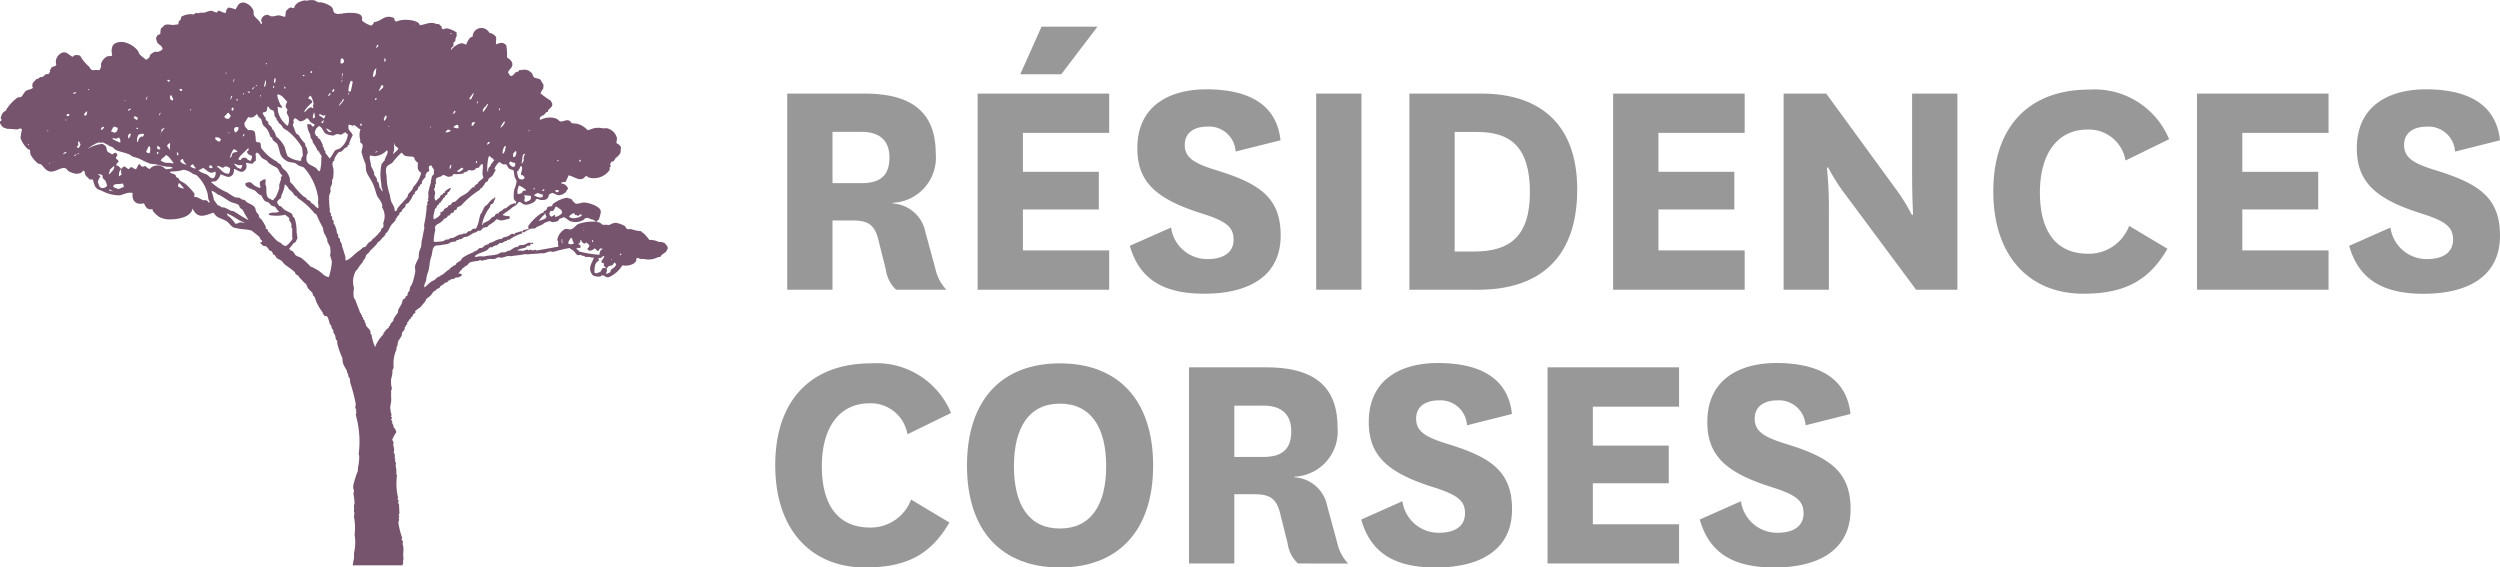
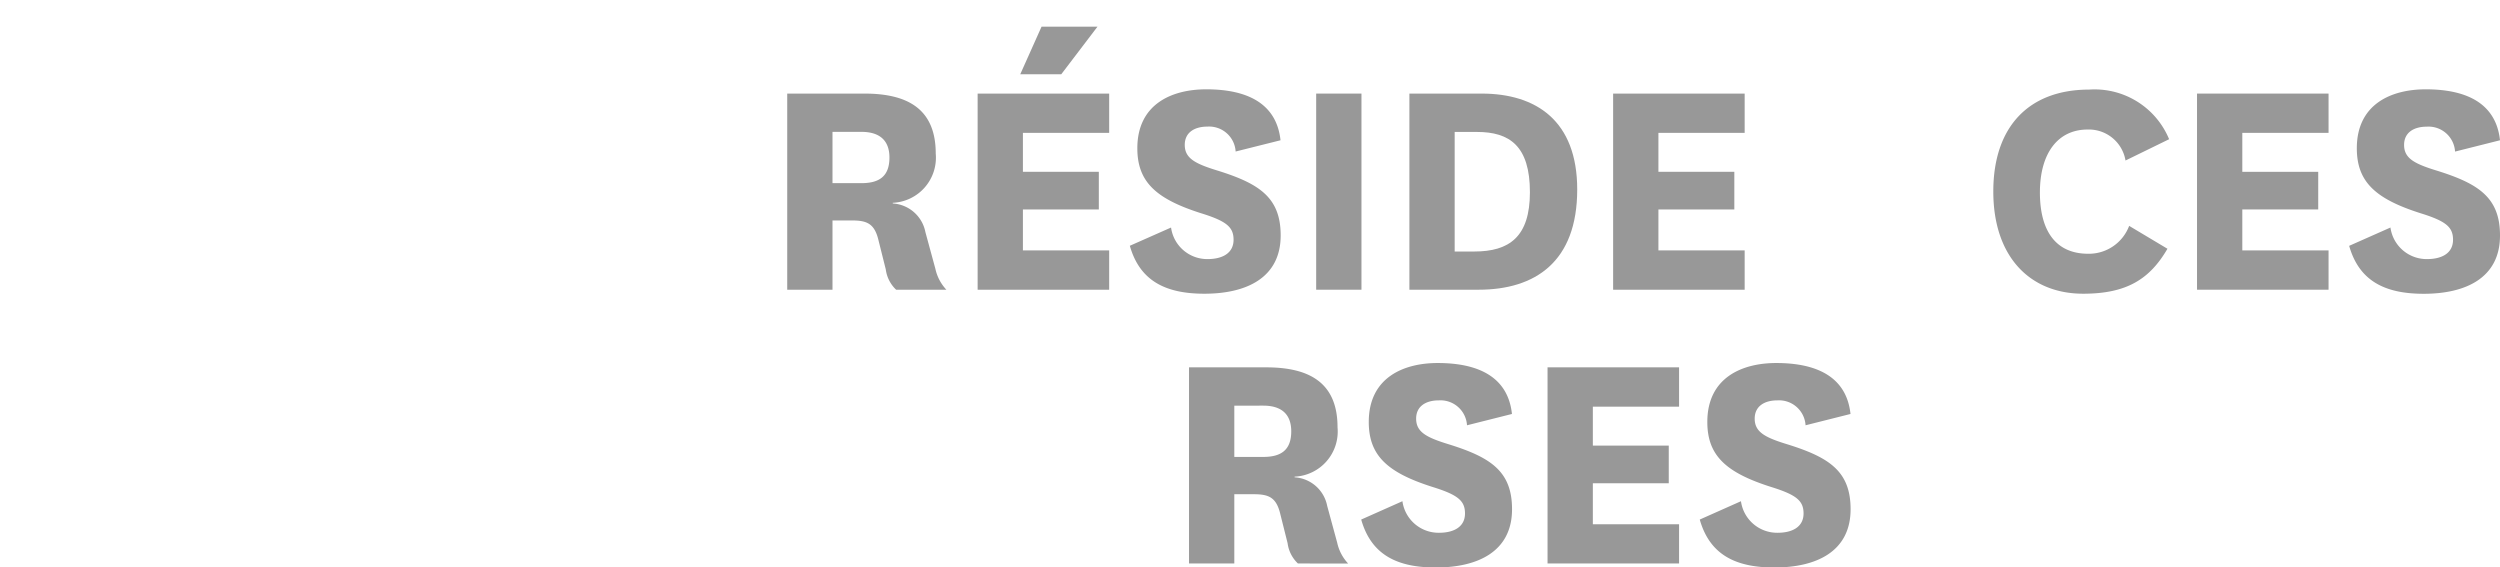
<svg xmlns="http://www.w3.org/2000/svg" width="53.103mm" height="12.054mm" viewBox="0 0 150.529 34.169">
  <g>
-     <path d="M40.189,14.823c-.07-.047-.1-.123-.157-.175a.578.578,0,0,0-.365-.076,1.077,1.077,0,0,0-.567-.123,3.085,3.085,0,0,0-.33-.388c-.065-.053-.116-.065-.159-.138a2.406,2.406,0,0,1-.6-.125c-.106-.026-.188.032-.257-.014-.041-.027-.115-.169-.156-.194a2.394,2.394,0,0,0-.4-.151c-.25-.078-.409.087-.561.117l-.109-.024-.222.006c-.069-.027-.136-.11-.215-.141-.062-.024-.135-.013-.182-.047h-.018c.022-.014.031-.013.075-.014.007-.031.015-.061.023-.092.018,0,.037,0,.055,0,.054-.141.179-.489.107-.6-.08-.226-.748-.486-1.067-.446-.111.014-.346.107-.446.049a1.452,1.452,0,0,1-.244-.272c-.1-.012-.2-.058-.274-.07a1.977,1.977,0,0,0-.834.38c-.027.027-.014.085-.043.108-.062.05-.17.023-.244.061s-.068.154-.122.2-.1.027-.132.067c-.02.023,0,.055-.023.073-.039.03-.09.023-.132.048a3.068,3.068,0,0,0-.762.736.206.206,0,0,0,.008.2c-.052.027-.248.048-.3.076l-.036,0,0,.055c-.2.011-.341.109-.506.12.01.033,0,.019.017.038l0,.037c-.069,0-.163-.033-.183-.028a1.109,1.109,0,0,0-.191.119c-.109.063-.263.068-.377.127-.019.009-.027.064-.041.072l-.11-.006a1.629,1.629,0,0,0-.283.1,1.068,1.068,0,0,1-.378.145l0,.055a.786.786,0,0,0-.209.081.27.27,0,0,1-.092.014l0,.055c-.051.021-.084.068-.134.086l-.131.011c-.122.069-.163.2-.362.2l0,.054a2.711,2.711,0,0,0-.665.334c-.056.043-.082.139-.139.177-.1.066-.273.138-.272.244-.1.062-.15.02-.212.137l-.073,0c0,.018,0,.037,0,.055l-.02.018-.073,0c0,.024,0,.049,0,.073-.137.029-.309.241-.424.31-.048.029-.077.015-.114.049-.015.019-.012.017-.021.055-.157.009-.233.122-.326.2a1.421,1.421,0,0,1-.19.1c-.152.094-.283.256-.427.365v-.019c-.079-.105.1-.343.1-.439a1.646,1.646,0,0,1,.119-.492c.106-.354.059-.557.178-.878.072-.2.069-.5.162-.6.115-.147.237-.076.432-.124.116-.029.278-.03.411-.07.055-.017.139-.081.19-.1.106-.04.2-.01.3-.058.02-.009.026-.062.041-.071l.13-.012.04-.053c.039-.015.055.029.073.023.071-.025.143-.108.211-.137l.186-.027a4.163,4.163,0,0,0,.363-.22l.169-.047c.031-.017.08-.073.116-.086.055-.019.106.017.148-.01s.135-.146.176-.176l.225-.043c.043-.025.116-.13.156-.158l.074,0,.041-.071a1.5,1.5,0,0,0,.153-.085h.018l-.017-.037h.019c.048-.051.081-.051.117-.123.105.021.2.1.348.074.169-.029.289-.077.43-.088.013-.049.033-.084.007-.129l0-.037a1.11,1.11,0,0,1-.4-.059h-.018c.041-.09.428-.3.522-.416l.055,0,0-.055a.81.81,0,0,0,.387-.312c.032-.01.018,0,.038-.016.132.028.179.127.324.165.2.052.719-.163.664-.315a.258.258,0,0,1,.257.032c.259.019.383.009.489-.139l.065-.182c.038-.048.127-.059.172-.1.149.02.2.092.326.128.141.042.286-.057.335-.037.049-.072.1-.068.155-.121.075-.067.046-.136.159-.213a.464.464,0,0,0-.262-.292c-.069-.03-.1,0-.145-.044-.014-.021-.006-.006-.016-.038a.663.663,0,0,1,.261-.041,3.667,3.667,0,0,0,.188-.4c.353.058.727.467,1.034.038.1.018.133.075.216.1a.761.761,0,0,0,.164.027,1.147,1.147,0,0,0,1.063-.5c0-.049-.007-.1-.01-.148l.056-.016c.035-.071-.04-.124-.008-.185.026-.165.117-.114.214-.192a.412.412,0,0,0,.082-.143,1.344,1.344,0,0,0,.294-.3c.047-.087.02-.271.054-.33-.039-.164-.146-.214-.28-.292.012-.1.023-.2.035-.294a.8.8,0,0,0-.542-.584c-.13-.047-.222.012-.332-.019a1.371,1.371,0,0,0-.48-.007c-.142.03-.266.1-.414.125a1.3,1.3,0,0,0-.626-.385l-.312-.036c-.068-.029-.1-.128-.177-.157-.2-.08-.376.1-.539.044-.078-.028-.148-.127-.231-.16a1.173,1.173,0,0,0-.928.06l-.055,0c-.011-.032,0-.018-.017-.038.022-.177.132-.176.254-.245l.138-.159c.037-.024.089-.014.114-.049l0-.074c.068-.11.3-.2.244-.412-.026-.092-.067-.046-.066-.152a4.885,4.885,0,0,1-.64-.46,1.45,1.45,0,0,1,.162-.268.919.919,0,0,0,.015-.277c-.093-.076-.119-.242-.223-.308l-.328-.092c-.067-.053-.086-.176-.134-.248a.586.586,0,0,0-.637-.2l-.129-.007c-.014.024-.028.048-.041.072-.074.048-.154.052-.227.1l-.022.054a.477.477,0,0,1-.192.137c-.026.012-.024,0-.054-.021-.071-.04-.088-.133-.138-.192.026-.13.144-.205.2-.3.163-.279-.045-.469-.263-.606a3.8,3.8,0,0,0-.036-.686.247.247,0,0,0-.158-.157c-.113-.084-.334,0-.408.033-.02.014-.005.007-.038.017l-.035-.039a3.009,3.009,0,0,0,.021-.387.619.619,0,0,0-.411-.263.537.537,0,0,0-.9-.086.592.592,0,0,0-.11.327.184.184,0,0,0-.114.031.9.9,0,0,0-.263.429c-.132-.011-.2-.088-.311-.073A1.1,1.1,0,0,0,27.167,3h-.018c.011-.16.092-.142.142-.233.031-.058,0-.186.011-.2s.09-.053.116-.1a.59.59,0,0,1,.092-.328.284.284,0,0,1-.008-.185c-.062-.034-.579-.366-.785-.191-.113-.013-.078-.04-.143-.081l.039-.054c-.062-.047-.124-.142-.194-.177l-.147-.008c-.379-.167-.634.039-1,.075-.017-.329-1.072-.418-1.374-.223-.134-.014-.122-.074-.159-.138-.029-.023,0-.023.021-.054-.612-.291-.749.188-1.251.227-.016.135-.081.137-.141.215a1.44,1.44,0,0,1-.575-.309c.011-.108.03-.179-.023-.26-.108-.259-.908-.22-1.175-.157-.087.021-.146-.012-.2.026-.46-.026-.231-.277-.456-.45a1.568,1.568,0,0,0-.615-.256L19.167.14c-.068-.025-.177-.1-.252-.125a1.3,1.3,0,0,0-.464.03l-.11-.024c-.3.069-.549.155-.635.465-.076,0-.181-.039-.22-.031-.117.025-.181.149-.271.207-.013.156-.027.212-.036.331l-.019.017C17,1,16.887.905,16.72.931c-.213.034-.384.117-.553-.03a.378.378,0,0,0-.42.236.186.186,0,0,0,.026.205.153.153,0,0,1-.024.091c-.02.014-.005.006-.038.016-.081-.224-.3-.331-.415-.522-.05-.085-.007-.188-.039-.3a.825.825,0,0,0-.6-.482V.153L14.642.148a.222.222,0,0,0-.081.018c-.209.014-.286.255-.374.4a2.374,2.374,0,0,0-.419-.115c-.027.031-.1.073-.116.105-.042.066-.025.157-.068.218-.081.036-.3-.11-.417-.134-.042.043-.092.063-.118.123A1.379,1.379,0,0,1,12.8.662c-.145-.052-.408.075-.486.1l-.3,0L11.993.8c-.038.01-.131-.041-.2-.011-.03.012-.12.075-.153.084L11.491.85A1.22,1.22,0,0,0,10.928,1c-.038.046-.017.1-.046.163s-.1.081-.119.142,0,.1-.026.128l0,.037a1.183,1.183,0,0,0-.222.025c-.2.033-.381-.064-.575.006-.1.036-.149.172-.251.208a2.181,2.181,0,0,0-.038.349.271.271,0,0,0-.231.173.188.188,0,0,0,.008.185c.013.236.236.268.329.425.018.031.012.068.031.094-.028.1-.2.165-.287.188l-.166-.01a.759.759,0,0,0-.288.188c-.038.064-.02.114-.064.163s-.125.09-.174.139a4.5,4.5,0,0,1-.39-.318c-.055-.061-.068-.159-.117-.228a1.443,1.443,0,0,0-.7-.481c-.317-.121-.737-.016-.824.195a.768.768,0,0,0-.027.5.16.16,0,0,1-.024.091c-.053.025-.187,0-.279.04-.159.062-.406.356-.361.517a.428.428,0,0,1-.109.309.981.981,0,0,0-.334,0c-.217-.011-.187-.112-.283-.219a2.472,2.472,0,0,1-.538-.658c-.14-.04-.339-.081-.429.069-.169-.045-.261-.188-.412-.245-.258-.1-.487.15-.552.285a.528.528,0,0,0-.041.423c-.03.139-.153.093-.249.153-.066.04-.085.142-.141.2.005.066-.012.046.033.075-.026.06-.039.034-.078.07.057.093-.141.072-.208.1s-.1.111-.156.139l-.167.028c-.048.021-.1.081-.154.1l-.056,0a1.748,1.748,0,0,0-.255.282c-.029.1.024.151-.03.2A.337.337,0,0,0,2,5.27c-.09.123-.34.118-.456.216-.077.065-.214.326-.278.354-.081.037-.155,0-.224.044a2.614,2.614,0,0,0-.709.793c-.023.029-.069.027-.1.051a.676.676,0,0,0-.189.4c0,.014.049.063.052.077.014.061-.087.09-.1.124-.037.1.15.3.2.344a1.393,1.393,0,0,0,.145.045c.05.016.031-.01.035.039.19-.006.438.023.646.035.1,0,.164-.088.242-.042.051.024.035,0,.053.058.009.016,0,0,0,.018a4.046,4.046,0,0,0-.082.477,1.552,1.552,0,0,0,.444.671c.046.031.076.011.109.043.047.088.012.212.058.3a1.871,1.871,0,0,0,.433.523c.081.042.14.018.2.066.138.11.223.3.4.374.352.206.756-.257,1.063-.145.072.026.128.138.193.176.153.091.5.206.622.127.138,0,.153-.067.229-.136l.037,0c.036-.012-.036-.02-.036-.02l0-.018c.037.009.035.006.054.021.091.047.052.161.1.246.06.11.181.172.244.272l.222.012c-.038,0,.1.373.114.4.126.2.229.2.422.28a2.282,2.282,0,0,0,1.034.268c.284-.039.471-.214.811-.143-.068.477.2.739.684.622.1.25.229.429.553.341-.18.049.279.429.337.463a1.269,1.269,0,0,0,.687.162c.444,0,1.243-.115,1.349-.655.3.658.736.425,1.262.248.2.349.412.308.747.5.179.1.281.311.466.4a3.309,3.309,0,0,0,.654.108,2.744,2.744,0,0,1,.44.079V13.9c.051.035.444.348.46.377.054.1.041.154.155.212,0,.03,0,.062,0,.092l-.092,0c-.014.031,0,.018-.021.036a.561.561,0,0,0,.23.2q.056,0,.111.006c.089.05.161.207.243.273l.092.023c.058.047.072.151.118.21.017.022.053,0,.073.022.047.045.074.127.119.174.082.082.214.11.3.182l.175.2c.208.169.43.3.62.478.028.026.024.086.05.113.048.051.126.074.179.121l.049.095A3.338,3.338,0,0,1,18.3,17l.124.1c.053.086.064.163.116.247a2.025,2.025,0,0,0,.245.254c.047.051.046.146.081.207.012.021.06.042.071.06a2.2,2.2,0,0,1,.1.282,3.729,3.729,0,0,0,.406.688l-.021.054.036,0c.027.031.033.092.068.114.075.048.159.008.2.085a2.253,2.253,0,0,1,.126.4c.016.048.085.095.1.135l.012.111c.023.046.085.11.1.153l.012.131c.022.047.081.116.1.172.035.1.02.17.06.262l.053.04c.023.063.012.179.04.279a5.725,5.725,0,0,0,.273.755c.029.063.012.223.055.354.057.174.19.339.251.494l-.022.055c.007.019.046.028.054.04.02.088.039.175.059.262l.037,0c.061.115.021.248.072.374a9.628,9.628,0,0,1,.306,1.182c.025.1-.04.215-.017.295l.053.058c-.008.043-.017.086-.026.128l.037,0c.007.077-.06.156-.016.3a5.9,5.9,0,0,1,.154,2.265c-.009.068.027.055.031.113a3.3,3.3,0,0,1-.076.716l-.011.2a5.686,5.686,0,0,0-.269.855.549.549,0,0,0,.039.316c.011.044-.039.16-.03.2a4.585,4.585,0,0,1,.063.54c.007.076-.047.129-.032.238s-.01.3,0,.333c.006.02.04,0,.034.057a.742.742,0,0,0-.032.239,3.379,3.379,0,0,1,.035,1.056,2.778,2.778,0,0,1-.018,1.016c-.036.154,0,.309-.023.425a3.58,3.58,0,0,0-.071.4h3c-.033-.044.075-.086.031-.186-.03-.068.046-.117.016-.3-.037-.229.064-.555-.049-.8a.344.344,0,0,0,.026-.128c-.009-.05-.076-.124-.084-.153-.014-.048.053-.043.041-.072a4.959,4.959,0,0,1-.229-.9c-.013-.07.024-.11.027-.146a.609.609,0,0,0,.009-.166L24,31.2c-.008-.039.055-.081.044-.127-.006-.021-.045-.01-.034-.058a1.454,1.454,0,0,0,.045-.145,2.663,2.663,0,0,1-.02-.316,1.058,1.058,0,0,1-.008-.185c-.005-.013-.048-.057-.052-.077-.01-.059.041-.128.028-.164l-.054-.041c-.012-.039.022-.128.01-.166a3.675,3.675,0,0,1-.062-1.242c.02-.09-.036-.141-.046-.187s.052-.043.041-.072l-.052-.058.038-.017a3.3,3.3,0,0,1-.056-.335l.023-.092c-.008-.054-.054-.138-.063-.188l.024-.091-.036-.021c0-.086,0-.173,0-.259,0-.018-.048-.066-.051-.077-.031-.094.028-.122.011-.2a1.731,1.731,0,0,0-.057-.317.411.411,0,0,0,.026-.128,1.647,1.647,0,0,0-.084-.152,1.739,1.739,0,0,1,.246-.449c-.007-.157-.131-.27-.184-.362.054-.083-.048-.124-.063-.188.007-.025.014-.049.022-.073l-.036-.02c0-.025,0-.05,0-.074l-.037,0c-.028-.075.044-.138.03-.2,0-.009-.053-.04-.053-.04-.02-.059.049-.06.041-.09a1.555,1.555,0,0,1-.082-.522,2.391,2.391,0,0,0,.061-.441c-.024-.138,0-.32-.012-.463-.006-.063.058-.143.047-.182a1.61,1.61,0,0,1-.042-.576,1.588,1.588,0,0,0,.08-.458l-.017-.038a.421.421,0,0,0,.086-.217,2.1,2.1,0,0,1,.168-1.045l.01-.184.037,0c.013-.028.042-.289.054-.312a4.212,4.212,0,0,0,.223-.358c0-.048.006-.1.008-.147.032-.061.129-.15.16-.213l.007-.129.078-.07-.016-.057c.011-.018.065-.018.076-.032.037-.05-.013-.1.007-.129s.05,0,.075-.015c-.044-.023.026-.106.044-.127v-.018l.036.021-.016-.057c.011-.023.06-.016.076-.033s.029-.1.062-.126l.056,0c-.012-.009.017-.106.044-.146s.1-.046.116-.085-.023-.06-.014-.075c.052-.1.291-.211.368-.313s.182-.21.258-.319l.043-.109c.067-.082.219-.158.29-.243.1-.123.128-.248.293-.28.042-.133.141-.089.232-.172l.022-.072a2.71,2.71,0,0,1,.248-.154l0-.036c.061-.046.144-.038.208-.082.021-.015,0-.055.022-.072l.093-.014.1-.087.11.006c.049-.016.128-.084.172-.1.037,0,.073,0,.11.006a.767.767,0,0,0,.248-.134c0-.038,0-.036-.015-.056-.03-.054-.117-.049-.2-.048a1.2,1.2,0,0,0,.161-.232l.055,0c.02-.117.089-.1.157-.157.015-.02.012-.017.021-.055.178-.02.194-.183.328-.241a3.4,3.4,0,0,1,.485-.085c.019,0,.08-.048.095-.05.06-.01.058.047.09.042.1-.015.3-.061.394-.09.142-.041.309.016.445-.03.062-.022.11-.073.171-.084s.161.04.258.014.239-.073.32-.094l.2.012c.246-.049.587-.058.8-.123l.239.013c.261-.047.5-.022.762-.07l.166.01c.094-.029.249-.087.339-.111.116-.031.151.04.258.014a9.6,9.6,0,0,1,.955-.226c.078.071.172.11.25.18s.12.176.209.234.153-.03.258.014l.016.037.148.009.052.058c.1.027.27-.028.368.039l.166.009c-.119.332-.361.6-.145.953.046.075.045.107.141.138a.728.728,0,0,0,.405.04c.028-.015.028-.062.115-.068.11-.007.2.159.382.113a1.779,1.779,0,0,0,.815-.713,1.007,1.007,0,0,0,.691-.11c.044-.038.059-.075.116-.1a.782.782,0,0,0,.05-.238,1.043,1.043,0,0,1,.255.069c.056,0,.112-.006.167-.009a1.2,1.2,0,0,0,.857-.1c.041-.021.109,0,.149-.029s.073-.11.119-.141a1,1,0,0,0,.231-.173c.055-.07.053-.125.1-.161A1.036,1.036,0,0,1,40.189,14.823ZM34.925,9.616l.055.022a.184.184,0,0,0-.023.073l-.02.017c-.042-.006-.051-.006-.072-.022S34.906,9.656,34.925,9.616Zm-1.278.042c-.019.039-.018.026-.04.053-.066-.017-.052,0-.071-.059Zm-.19,1.784.166.009.035.039c-.024.056-.042.052-.079.087a.254.254,0,0,1-.145-.063A.253.253,0,0,1,33.457,11.442Zm-.718-.058c.031.014.018,0,.036.02s.005,0,0,.019-.013.036-.021.054c-.032.01-.018,0-.038.017-.03,0-.061,0-.092-.006Zm-.423.291,0-.055c.176.014.2.081.365.094l.017.019a1.489,1.489,0,0,1-.045.146.735.735,0,0,1-.3-.017c-.069-.026-.087-.072-.2-.084l0-.037c.038-.02.072-.029.1-.069C32.279,11.673,32.3,11.675,32.316,11.675Zm-.184-.361.056,0,.017.019a.284.284,0,0,1-.041.072l-.036,0C32.144,11.358,32.137,11.371,32.132,11.314ZM1.739,8.751l-.017-.019a.1.1,0,0,1-.052-.077c.025.013.048.027.072.041Zm1.119-.845H2.84c.016-.057.014-.038.04-.072l.037,0C2.9,7.876,2.884,7.873,2.858,7.906Zm.116,1.948,0,.019-.036,0A.265.265,0,0,1,2.977,9.8C2.991,9.831,2.992,9.823,2.974,9.854Zm.153-.1c.032.014.018.005.036.021C3.132,9.758,3.145,9.767,3.127,9.751Zm.093-.013L3.2,9.755l0-.037c.032.014.018.005.036.021Zm.731-2.549.036.02,0,.055-.053-.039Zm-.133,2.1H3.8c.025-.086.074-.084.119-.142l.091.024C3.97,9.24,3.877,9.243,3.818,9.29Zm.35-2.348-.058.052A.331.331,0,0,1,4,6.969c.017-.067.031-.063.062-.107l.11.006Zm.24-1.356a.426.426,0,0,0,.151-.047l.035.039L4.575,5.6a.375.375,0,0,1-.169.047ZM4.5,9.4H4.478l0-.056A.358.358,0,0,0,4.6,9.277h.019C4.586,9.347,4.544,9.357,4.5,9.4Zm.247-.135c-.082-.008-.069.007-.072-.041l.074,0Zm0-.351a.276.276,0,0,1-.126-.062.183.183,0,0,1,.1-.106c0-.1-.023-.109-.025-.223l.074,0c.023.078.022.109.084.152A1.635,1.635,0,0,1,4.745,8.915Zm27.213,2.87a.141.141,0,0,0,.015.075c-.01.248-.143.2-.275.3-.261-.022-.029-.2-.129-.34a.257.257,0,0,1,.022-.072A1.807,1.807,0,0,0,31.958,11.785Zm-.1-3.963c.031.014.018,0,.036.021-.031.023-.021.01-.04.053l-.037,0A.342.342,0,0,1,31.86,7.822Zm-.214,3.6h.018l-.02.036.018,0c-.013.031,0,.017-.02.035-.041.014-.021.014-.055-.021-.127.007-.113.083-.175.157a1.081,1.081,0,0,1-.243.061v-.019a.645.645,0,0,1,.04-.386.19.19,0,0,1,.043-.109A1.287,1.287,0,0,1,31.646,11.417ZM31.4,9.831a2.08,2.08,0,0,0,.058-.385.448.448,0,0,1,.083-.18l.056,0,.017.019a.577.577,0,0,0-.089.273l.014.093a1.437,1.437,0,0,1-.1.179L31.4,9.85Zm-.209.433a.5.5,0,0,0,.143-.251l.074,0c.012.049.02.045.032.094a1.623,1.623,0,0,1-.074.347c.009.139.056.058.14.119.037.026.038.07.088.1a.185.185,0,0,1-.1.124c-.043.022-.1,0-.2-.011-.023-.026-.046-.052-.07-.077a1.092,1.092,0,0,1-.09-.375c.039-.024.025-.029.094-.032Zm-.178-1.157.056,0,.017.02c0,.094.02.141-.029.2-.012.088-.027.106-.1.124-.037.015-.015.006-.056,0-.009-.037.007-.055-.013-.093C30.9,9.172,30.96,9.213,31.013,9.107Zm-.331.648a.231.231,0,0,0,.058-.033.659.659,0,0,0,.272.088l.018.02c-.011.054-.019.08-.007.11-.018.081-.041.092-.116.105l-.02.018,0-.019c-.136-.023-.132-.111-.232-.161C30.665,9.841,30.674,9.8,30.682,9.755ZM30.457,8.8c-.037.152-.04.364-.153.435v.019l-.037,0a.666.666,0,0,1,.137-.473Zm-.1-1.485.055.021a.845.845,0,0,1-.26.356h-.019A1.087,1.087,0,0,1,30.353,7.315Zm-.289-.793.036,0-.006.111-.037,0-.017-.02A.282.282,0,0,1,30.064,6.522ZM30,9.81c.024-.04.028-.026.058-.052.1.03.148.112.252.143l.148-.01c.089.05.125.213.207.27a2.14,2.14,0,0,0,.255.088c.022.137.046.274.069.411a2.322,2.322,0,0,1,.117.246,1.741,1.741,0,0,1-.139.492,2.267,2.267,0,0,0-.03.571c.026.029.039.092.067.115s.046.005.072.041-.022.091-.027.147c-.047-.018-.042-.026-.09-.042-.064.054-.15.055-.227.1-.106.06-.2.174-.308.224l-.073,0-.1.106c-.094.052-.233.1-.232.19-.046.026-.107,0-.15.029s-.064.1-.1.143-.054.009-.094.032c-.09.051-.167.169-.253.226-.112.074-.256.105-.344.2h-.018c0,.013.01.025.016.038h-.018c-.014.032,0,.018-.021.036l-.017-.019a2.414,2.414,0,0,1,.5-1.083.15.15,0,0,1,.045-.145c.025-.023.092-.024.113-.049.077-.093.071-.234.145-.289-.008-.057,0-.044-.033-.075-.01-.033,0-.018-.016-.038l-.024.091c-.161.032-.292.235-.388.349l-.194.156c-.008.03-.015.06-.024.091l-.057.034.016.056c-.013.024-.066.053-.079.088l.015.056c-.025.024-.052.047-.078.07-.108.211-.124.6-.245.782-.036.223-.139.094-.269.17-.028.018-.089.1-.136.123l-.092-.006c-.055.029-.139.139-.193.156l-.091-.023c-.018,0-.061.045-.077.051-.062.01-.125.018-.187.027-.131.05-.271.146-.4.2l-.149.01c-.041.014-.09.073-.134.086l-.11-.006c-.06.016-.137.082-.191.1a2.715,2.715,0,0,1-.538.045l-.035-.039a3.6,3.6,0,0,1,.091-.661c.023-.09-.048-.146-.007-.2.041-.139.187-.173.291-.244a1.724,1.724,0,0,0,.212-.173l0-.037c.075-.056.164-.071.23-.135.018-.019.022-.075.042-.09l.073,0c.046-.03.076-.106.119-.141s.1-.02.132-.048l.02-.018c.006-.006.024-.1.062-.126s.083.01.113-.031l.024-.109c.058-.074.208-.083.267-.152a5.23,5.23,0,0,1,1.124-.938l-.015-.056.074-.014a1.319,1.319,0,0,0,.26-.356c.033-.036.1-.049.134-.085s.042-.1.063-.144c.052-.067.158-.108.213-.174.084-.1.119-.224.2-.321-.005-.081,0-.075-.069-.1A1.213,1.213,0,0,1,30,9.81Zm-.374-.261c.046-.021.012.01.039-.035l.037,0-.041.071.108.043c-.027.065-.06.064-.1.106l-.023.091c-.02.022-.077.023-.1.05l.015.057c-.108.2-.174.1-.169.4l-.037,0-.016-.056a3.007,3.007,0,0,1,.082-.828c.019-.039.017-.026.04-.053A.377.377,0,0,1,29.621,9.549Zm-.149-1.006c0,.024,0,.049,0,.074a.7.7,0,0,1-.116.086l-.019.017-.015-.056a.334.334,0,0,0,.061-.108Zm-.2-2.156,0-.074.055,0-.016-.057a.286.286,0,0,1,.073.023,1.71,1.71,0,0,1-.283.447l-.037,0A.363.363,0,0,1,29.276,6.387Zm-.54-.288.037,0c0,.071-.009.093-.044.126v.019H28.71Zm-.065,3.584c.036.024.034.013.052.058l.017.019-.078.07h-.018Zm-.095-2.336.037,0c-.039.074-.095.145-.123.215l-.093.014a.275.275,0,0,1,.047-.2A.664.664,0,0,1,28.576,7.347Zm-.071-1.761c.039.093-.1.276-.131.382-.033.01-.019,0-.038.016-.043-.006-.052-.006-.073-.022C28.233,5.928,28.458,5.67,28.505,5.586Zm-.46.641c-.031-.013-.018,0-.036-.02C28.04,6.22,28.027,6.211,28.045,6.227ZM27.779,10.1c.091.012.077.024.126.063a.672.672,0,0,1-.269.189.109.109,0,0,1-.092-.024c-.012-.021-.01-.018-.015-.056l.055,0C27.639,10.2,27.723,10.164,27.779,10.1ZM27.6,7.553c0,.056.007.112.01.167a.53.53,0,0,1-.294-.053H27.3a.339.339,0,0,1,.249-.153A.18.18,0,0,0,27.6,7.553Zm-.248-.883.056,0c0,.019.01.038.015.057.03.023-.093.109-.136.122V6.87l-.037,0C27.283,6.783,27.334,6.764,27.355,6.67Zm-.2,3.245h.018a.464.464,0,0,1-.05.237l-.055,0a.373.373,0,0,1,.067-.218Zm.026-7.933-.006.093c-.039-.024-.026-.029-.052-.059C27.158,1.972,27.125,1.994,27.186,1.982Zm-.342,5.936a.859.859,0,0,0,.135-.121,1.259,1.259,0,0,0,.146.045l.018.019c-.014.031-.006.018-.021.036a.51.51,0,0,1-.282.077ZM26.207,11.1l.038-.016c.022-.074-.05-.245.038-.35.086-.082.278-.073.381-.2.154.012.216.092.327.11.066.011.112-.041.167-.009.059-.042.117-.071.138-.159a1.743,1.743,0,0,0,.63-.04l0-.055a.668.668,0,0,0,.244-.079l-.016-.038c.094-.048.241.017.314,0l.152-.066c.008-.018.014-.037.021-.055.065-.041.142-.024.207-.062.042-.025.017-.084.024-.091l.075-.015-.016-.056c.028-.025.084-.026.114-.049.088.155-.069.653.067.8-.063.154-.339.256-.354.387v.018c-.073,0-.115.073-.191.12,0,.073-.014.018.014.074a.587.587,0,0,1-.092,0c-.085.032-.267.266-.351.331-.137.108-.3.173-.44.273-.109.075-.2.209-.311.279l-.112.012c-.056.027-.088.123-.138.159s-.1.031-.152.066c-.022.014,0,.054-.022.072a2.141,2.141,0,0,1-.21.118c-.026.02-.018.068-.042.09a.488.488,0,0,1-.229.136c.017.02.035.039.052.058-.021.136-.3.3-.407.348v-.018c-.083-.133.027-.4.072-.644l.055,0c.022-.1.066-.1.085-.2.133-.024.063-.082.137-.14.023-.018.06-.009.076-.033l0-.074.056-.015c.033-.039.051-.124.083-.162l.057-.016c.024-.031.059-.117.081-.143s.064-.019.075-.033c.042-.047.028-.107.066-.163.013-.02.061-.017.075-.033a1.765,1.765,0,0,0,.1-.2l0-.036a1.1,1.1,0,0,0-.364.239l.016.056c-.022.021-.088.012-.113.031s0,.053-.023.073-.083.025-.113.049l-.082.143c-.056.066-.14.1-.2.175-.018,0-.036,0-.055,0a1.152,1.152,0,0,0-.048-.132c-.019-.08.046-.266.036-.331s-.072-.2-.06-.244C26.233,11.289,26.174,11.189,26.207,11.1ZM25.9,7.627l.037,0c-.01.037-.007.035-.022.054l-.019.017C25.884,7.654,25.888,7.671,25.9,7.627Zm-.976-6.193h.019l0,.038-.018,0ZM23.717,8.617c.053.044.016.047.049.114.043.086.172.125.21.215.049.03-.256.277-.294.317h-.019a.924.924,0,0,1,.067-.2A2.914,2.914,0,0,0,23.717,8.617Zm-.063,1.144a4.429,4.429,0,0,1,.512-.564c.1.029.105.118.177.157.163.091.462.054.567.105.059.05.031.076.066.152a.616.616,0,0,0,.192.195c-.03.3-.042.447.19.6a1.746,1.746,0,0,1-.452.826c-.046.048-.041.126-.084.181-.094.117-.17.181-.257.3l-.025.128c-.185.241-.428.464-.612.706-.008.037-.016.074-.025.11-.031.042-.066.006-.1.069h-.018c-.034-.072-.029-.181-.059-.262-.039-.1-.124-.226-.168-.324a3.434,3.434,0,0,1-.088-.43,3.1,3.1,0,0,1-.186-.99c0-.23-.106-.448,0-.666C23.356,9.912,23.568,9.882,23.654,9.761Zm-.233-2.177.018.02v.018c-.057-.014-.045-.006-.072-.041Zm-.277-4.065V3.5l.017.02.055.021a.808.808,0,0,1-.009.166l-.074,0A.758.758,0,0,0,23.144,3.519Zm.071,3.444.055,0,0,.036c.027.059-.038.194-.106.254-.013.031,0,.018-.02.036-.014-.045,0-.031-.034-.058A.5.5,0,0,1,23.215,6.963Zm-.27-1.827.129.006,0,.037c.043.121-.155.186-.2.285l-.055,0C22.852,5.318,22.933,5.287,22.945,5.136ZM22.708,2.7l.055,0,.016.038c.015.012,0,0,0,.018-.026.063-.064.076-.1.124l-.037,0Zm-.073,6.413.093.005v.019a.574.574,0,0,0-.095.05l-.037,0A.222.222,0,0,0,22.635,9.113Zm-.053-3.091a.374.374,0,0,1,.025-.11l.073,0,0,.056c-.019.017-.04.034-.059.052Zm.048-1.884V4.12l.037,0c-.053.152,0,.325-.1.457-.029.045-.048.046-.114.049C22.467,4.443,22.5,4.22,22.63,4.138Zm-.341,5.234c.055-.022.187.033.238.032a1.066,1.066,0,0,0,.759-.348l.037,0v.019c.079.151-.17.455-.161.583-.052.062-.1.069-.121.178l-.055,0a2.912,2.912,0,0,0-.043,1.126c.037.173-.006.333.087.449,0,.036,0,.073-.007.11H23a.75.75,0,0,0-.153-.249.9.9,0,0,0-.058-.28l-.071-.059c-.034-.07-.011-.139-.044-.207a1.97,1.97,0,0,0-.155-.211c.08-.052-.151-.452-.176-.509a4.225,4.225,0,0,0-.085-.486A.289.289,0,0,1,22.289,9.372Zm-.524-1.915,0,.018c.012.017.022.059.033.076v.018l-.109-.024-.014-.093Zm-.657-2.551,0-.037a.164.164,0,0,1,.091.023l.037,0c-.021.223-.079.412-.107.6-.057.008-.045,0-.075.033-.057-.015-.045-.006-.072-.041A1.384,1.384,0,0,1,21.108,4.906ZM21,5.6l.036.02-.059.071-.037,0C20.959,5.639,20.972,5.65,21,5.6Zm-.481-2.024a.338.338,0,0,0,.059-.071c.037.01.036.007.055.022.065.037.047.092.084.152-.016.1-.046.093-.1.143A.2.2,0,0,1,20.5,3.8C20.5,3.789,20.513,3.648,20.515,3.579ZM20.6,4.656l0,.038h-.018c0-.025,0-.05,0-.074l.036,0C20.611,4.652,20.62,4.639,20.6,4.656Zm-.015.277v.019H20.57c0-.056.006-.111.008-.166A.126.126,0,0,1,20.589,4.933Zm.021-.387,0,.037H20.59a.4.4,0,0,1,.029-.2A.161.161,0,0,1,20.61,4.546Zm-.085,1.567,0,.037H20.5l0-.037Zm.1-.124.093-.013c-.038.152-.2.273-.28.391h-.019C20.45,6.175,20.6,6.176,20.624,5.989ZM20.1,5.35a.2.2,0,0,1,.031.1.176.176,0,0,0-.06.089A.253.253,0,0,1,20,5.511C20.019,5.4,20.055,5.412,20.1,5.35Zm-.274.282c.038-.006.035,0,.056-.016l.037,0c-.022.088-.068.109-.12.16l-.055,0A.684.684,0,0,0,19.83,5.632Zm-.17,2.1c.125.04.18.126.3.165l-.021.054c-.13-.006-.212-.033-.233-.142l-.055,0Zm-.415-.873c.1.03.25.173.33.055h.018c-.015.087-.023.17-.086.217l-.019.018c-.052-.09-.182-.142-.267-.2A.31.31,0,0,1,19.245,6.857Zm.258.366c-.014.031,0,.017-.021.035a.454.454,0,0,1-.027.147l-.092,0c0-.025,0-.049,0-.074.05-.027.08-.04.1-.1Zm-.319.408a.525.525,0,0,0,0-.056c.249.056.261.376.455.487a1.365,1.365,0,0,0,.438.1,1.88,1.88,0,0,1,.246-.1l.2.049c.067-.018.2-.117.286-.151a.256.256,0,0,0,.141.118,1.17,1.17,0,0,1-.491.861c-.1.056-.214.052-.285.133-.119.137-.178.316-.3.446-.02.013,0,.006-.038.016-.059-.127-.186-.223-.24-.346-.019-.043.011-.078,0-.092s-.074-.071-.088-.1c0-.025,0-.049.005-.074a.623.623,0,0,0-.1-.135l.039-.035a3.076,3.076,0,0,0-.184-.361c-.025-.041-.1-.06-.124-.1-.017-.024.006-.055-.014-.075s-.073-.019-.091-.041c-.041-.056-.032-.107-.083-.153C18.966,7.85,19.051,7.662,19.184,7.631Zm-.267-.866c.04.063.023.178.061.244-.021.084-.05.079-.1.124C18.783,7.073,18.874,6.851,18.917,6.765ZM18.7,4.312l.02-.017.056-.016.018.02a.3.3,0,0,1-.024.091l-.074,0C18.7,4.361,18.7,4.337,18.7,4.312Zm-.348,2.33a2.766,2.766,0,0,1,.45-.475c0-.138-.133-.2-.245-.235.027-.069.072-.1.1-.161l.055,0a1.31,1.31,0,0,1,.162.434c.019.132-.074.179,0,.278l0,.037a.259.259,0,0,1-.126-.063c-.13,0-.307.193-.366.276l-.056,0A.489.489,0,0,1,18.351,6.642ZM18.263,4.51l.056,0,0,.037.018.019-.019.017-.093,0Zm-.6,2.779c.013-.133.056-.1.1-.179a2.13,2.13,0,0,1,.286.2.57.57,0,0,0,.417-.2c.123.037.167.175.245.254a1.5,1.5,0,0,0,.234.124.213.213,0,0,1-.1.142v.018c-.039-.042-.042-.072-.105-.1l0-.055a1.059,1.059,0,0,0-.24-.013,1.167,1.167,0,0,0,.171.6.685.685,0,0,1,.027.186c.013.058.094.139.119.192l.012.112a2.17,2.17,0,0,1,.3.515l.055,0c.045.136.158.24.185.343,0,.012-.031.068-.025.11a2.574,2.574,0,0,1-.078.754l-.019.017c-.143-.032-.137-.133-.23-.2-.177-.123-.481-.2-.55-.418a.863.863,0,0,1,.023-.424c.008-.02.049-.006.04-.054a1.766,1.766,0,0,0-.058-.3c-.057-.123-.136-.118-.079-.244a2.731,2.731,0,0,1-.4-.522c-.042-.055-.144-.079-.177-.139-.006-.006-.178-.472-.178-.472C17.643,7.445,17.729,7.342,17.668,7.289Zm-.479-2.06-.006.11-.037,0a.285.285,0,0,1-.032-.112Zm-.469.455c.3.032.4.293.586.439-.021.035-.13.231-.091.328l.067.114.037,0-.049.219a1.278,1.278,0,0,0,.116.247.959.959,0,0,1-.047.534l-.038,0a.9.9,0,0,0-.159-.12l0-.055c-.038-.01-.036-.007-.055-.022a1.458,1.458,0,0,1-.335-.628c-.033-.113.006-.227-.04-.28l0-.037a1.2,1.2,0,0,0,.291.072c-.016-.107-.08-.133-.118-.21a2.173,2.173,0,0,1-.19-.565C16.715,5.7,16.706,5.716,16.72,5.684Zm-.168-.99.053.041a.655.655,0,0,0-.006.11c-.008.085-.018.106-.063.145l-.02.017A.443.443,0,0,1,16.552,4.694Zm-.1.476a.3.3,0,0,1,.072.041.134.134,0,0,1-.042.072V5.3c-.037.006-.023-.009-.036-.021A.349.349,0,0,1,16.452,5.17Zm-.425-1.355c.019-.014,0-.006.038-.016a.243.243,0,0,1,.014.075c-.038-.01-.036-.007-.055-.022s-.006,0-.016-.038Zm-.037,1a.354.354,0,0,1,0,.3c-.007.069.006.066-.042.09-.02.014-.005.007-.038.017L15.9,5.2A2.753,2.753,0,0,1,15.99,4.812Zm.027,1.906c.067-.033.084-.194.089-.291l.02-.017c.1.033.084.126.157.175l.162.064c.114.093.052.244.111.357.017.036.087.1.1.136,0,.03,0,.061,0,.092l.09.042.014.074c.053.086.15.139.211.215.027.034.039.084.067.115.1.107.251.157.356.26a3.47,3.47,0,0,1,.8.949,4.587,4.587,0,0,1,.046.521l-.038,0a.666.666,0,0,0-.07.273,1.529,1.529,0,0,1-.834-.3c.025-.02.017-.032,0-.055-.095-.165-.1-.419-.208-.585a2,2,0,0,0-.47-.543l0-.019a1.054,1.054,0,0,0-.184-.38H16.42L16.4,7.775l0,.018c-.019-.021-.016-.072-.048-.132a2.941,2.941,0,0,0-.21-.215l.023-.072c-.018-.038-.132-.123-.158-.157-.01-.056-.019-.112-.028-.168-.01-.015-.061-.022-.072-.041a1.4,1.4,0,0,0-.1-.209C15.882,6.744,15.96,6.759,16.017,6.718Zm-.279-1.347c-.031-.013-.018,0-.036-.02C15.734,5.365,15.72,5.356,15.738,5.371Zm-.074.348.037,0c0,.024,0,.049,0,.074l-.037,0A.144.144,0,0,1,15.664,5.719Zm.032.094,0,.037h-.018l0-.037Zm-.258-.7.055,0c-.021.041-.033.038-.059.07H15.4C15.416,5.143,15.419,5.159,15.438,5.115Zm-.232.172a.122.122,0,0,0,.115-.068h.019a.5.5,0,0,1-.1.143v.018l-.037,0Zm-.271.226V5.494l.109.043c.01.033,0,.018.016.038v.018a.191.191,0,0,1-.144-.063C14.9,5.514,14.922,5.531,14.935,5.513Zm.008,1.554c.072-.037.126.028.2.011a.477.477,0,0,0,.307-.206c.094.032.054.072.1.136s.153.112.192.2c.052.108.038.206.095.3s.193.188.262.292a1.894,1.894,0,0,1,.18.416c.031.038.1.059.124.1l.014.094c.076.106.238.172.3.294.091.184.12.518.222.677a.9.9,0,0,0,.425.356c.149.055.306.028.438.1.063.034.137.107.214.142.1.045.233.056.307.127a3.538,3.538,0,0,1,.844,1.84c0,.092-.011.184-.015.277a.831.831,0,0,1,.019.315c-.088-.024-.073-.061-.161-.083-.025-.107-.2-.188-.282-.256l-.034-.075c-.068-.062-.162-.082-.232-.143l-.016-.056c-.061-.06-.155-.079-.214-.141a6,6,0,0,1-.593-.661c-.042-.06-.125-.1-.157-.175-.05-.117,0-.149-.041-.262a1.674,1.674,0,0,0-.15-.3c-.065-.107-.2-.181-.28-.275-.033-.037-.066-.155-.118-.209s-.092-.037-.125-.1l-.055,0,0-.055a2.745,2.745,0,0,1-.972-.829c-.048-.078-.015-.233-.058-.3-.014-.022-.053-.03-.071-.059a.162.162,0,0,0-.092.013c-.072-.019-.054-.034-.108-.061a3.672,3.672,0,0,0-.062-.558c-.047-.114-.262-.138-.4-.115-.064-.07-.128-.142-.191-.213-.043-.081-.018-.179-.044-.224C14.815,7.3,14.852,7.156,14.943,7.067Zm-.29-1.459.055,0a.223.223,0,0,1-.04.054l0,.036h-.037A.281.281,0,0,1,14.653,5.608Zm.033,2.443c.05.032.035.05.033.076-.024.057-.042.052-.079.088h-.018C14.636,8.124,14.661,8.119,14.686,8.051Zm.268.847a.34.34,0,0,1,.01.167.188.188,0,0,1-.1.05.353.353,0,0,0,.3.257c.01.033,0,.018.016.038a.482.482,0,0,1-.088.273.412.412,0,0,1-.268-.181c-.214-.022-.247,0-.322.13a.481.481,0,0,1-.146-.027C14.384,9.386,14.812,9.1,14.954,8.9ZM13.8,8.04a.173.173,0,0,1-.052-.077l.056,0A.148.148,0,0,0,13.8,8.04Zm.032.094c-.031-.014-.018-.005-.036-.021C13.826,8.127,13.813,8.118,13.831,8.134Zm.19.917.06-.071c.09.029.113.075.2.1l0,.074a.515.515,0,0,0-.224.043c-.1.035-.089.18-.124.234l-.058.052-.037,0A1.872,1.872,0,0,1,14.021,9.051Zm.086.8c.078.022.155.066.217.086.1.032.164-.011.26,0-.01.145-.05.146-.087.236a.968.968,0,0,1-.235-.106,2.137,2.137,0,0,0-.157-.175Zm.138-3.894.056,0,.013.093-.055,0-.018-.019C14.243,6.005,14.244,5.98,14.245,5.956Zm-.073,1.7c.038,0,.036,0,.056-.015l.128.025.017.02c-.009.037-.006.035-.021.054-.012.156-.081.16-.161.232-.037-.01-.035-.007-.054-.022a.552.552,0,0,1-.044-.206A.481.481,0,0,0,14.172,7.653Zm-.081-2.926c.033.057,0,.14-.012.2l-.036,0Q14.066,4.828,14.091,4.727Zm-.077,1.734.053.058a.252.252,0,0,1-.045.146.272.272,0,0,1-.072-.041c-.01-.033,0-.018-.016-.038C13.95,6.5,13.974,6.513,14.014,6.461ZM13.9,5.882a.2.2,0,0,1,.043-.109l.037,0a.219.219,0,0,1-.084.18l0,.037-.037,0A.3.3,0,0,1,13.9,5.882ZM13.61,4.368l.037.02,0,.037-.073,0C13.59,4.382,13.588,4.395,13.61,4.368ZM13.7,6.8l.074,0c.017.055.142.175.119.192a1.962,1.962,0,0,1-.12.16c-.118,0-.212,0-.253-.107-.013-.019-.006,0-.016-.037A.711.711,0,0,0,13.7,6.8Zm-.139,3.229c.119-.037.171.059.274.071a.382.382,0,0,1-.076.365c-.384-.024-.422-.271-.68-.407a.257.257,0,0,1,.022-.072.769.769,0,0,1,.272.107C13.456,10.118,13.517,10.038,13.561,10.024Zm-.588-1.77c.066.007.1.019.129.007.113.018.129.07.2.122-.019.084-.052.1-.1.142-.115-.025-.153-.088-.233-.142A.357.357,0,0,1,12.973,8.254ZM12.6,10.027c.017-.057.015-.038.042-.072l.092.006c.017.069.028.068.087.1-.028.032-.065.041-.1.069a.209.209,0,0,1-.144-.064C12.593,10.032,12.584,10.045,12.6,10.027Zm-.658.205L12,10.216l.035.039.022-.054c.1-.057.09-.011.153-.1.2.085.426.436.708.241l.056,0a.337.337,0,0,1-.013.222c-.018.115-.075.119-.139.177-.22-.03-.241-.179-.393-.243-.18-.077-.366-.109-.467-.248H11.94ZM11.59,9.88l.018.019a.187.187,0,0,1,.085.134l.055,0c.005.056.006.063.032.1v.018a.512.512,0,0,1-.307-.128h-.018C11.488,9.942,11.551,9.95,11.59,9.88Zm-.134-3.3.055,0-.022.055-.037.016C11.443,6.608,11.447,6.625,11.456,6.581Zm-.235,3.3V9.9a.431.431,0,0,1-.36-.187h-.018c.028-.07.076-.089.118-.141l.056,0A.436.436,0,0,0,11.221,9.878Zm-.4-4.534.146.026c0,.025,0,.05,0,.074l-.039.035c-.037-.009-.035-.007-.054-.021l-.054-.022C10.817,5.405,10.819,5.375,10.821,5.344Zm-.173,3.837.074,0c0,.066,0,.062.032.094a.243.243,0,0,1-.041.072l-.055,0a.246.246,0,0,0-.012-.13Zm-.212-3.229c-.016.065-.016.061-.06.089l0,.018a.214.214,0,0,1-.139-.155c-.022-.05.024-.144.047-.182C10.374,5.772,10.362,5.888,10.436,5.952Zm-.344-1.147.11.006.017.038.017.019h-.018c-.019.043-.009.03-.04.054-.013.013,0,0-.019,0-.047-.025-.036-.039-.089-.061Zm.126,3.8.017.019c.026.05-.025.284,0,.333l0,.056h-.018a1.821,1.821,0,0,0-.155-.212C10.08,8.682,10.16,8.677,10.218,8.6Zm-.225.727c.2.076.321.327.455.469-.034.07-.169,0-.3,0a.639.639,0,0,1-.437-.117l-.036-.021C9.743,9.511,9.912,9.468,9.993,9.33ZM9.726,7.781A.581.581,0,0,0,9.879,7.7l.036,0v.018c-.093.057-.122.174-.2.248v.019H9.7A.7.7,0,0,0,9.726,7.781Zm-.05.237.018,0v.037l-.019,0Zm-.025-1.24a.128.128,0,0,1-.045.146v.018l-.036,0A.466.466,0,0,1,9.651,6.778Zm.014,1.443c-.014-.022-.013-.031-.014-.074C9.664,8.169,9.664,8.178,9.665,8.221Zm-.178.546a1.969,1.969,0,0,1,.159.138c0,.024,0,.049,0,.073-.032.01-.018,0-.038.017a.252.252,0,0,1-.128-.026A.261.261,0,0,1,9.487,8.767Zm-.039.386.073,0,.017.038.017.019H9.537a.272.272,0,0,1-.041.072l-.037,0V9.264C9.442,9.232,9.449,9.215,9.448,9.153Zm-.426-.338.016.056A.793.793,0,0,1,9.02,9.2L9,9.221A.271.271,0,0,1,8.872,9.2c-.052-.024-.048-.03-.069-.079,0,0,.118-.238.146-.306ZM8.854,5.792l.02-.018c.014.02.006,0,.016.038C8.89,5.812,8.818,5.8,8.854,5.792Zm-.065.181a.19.19,0,0,1,.043-.109l.037,0a.426.426,0,0,1-.044.127l-.056,0ZM8.546,8.049a.164.164,0,0,1,.092.024l.036,0c-.006.042-.006.052-.022.073-.062.144-.09.061-.153.084-.117.043-.167.183-.2.322l-.037,0a.568.568,0,0,1,.1-.457A.742.742,0,0,0,8.546,8.049Zm-.28-.274c-.086-.036-.058-.036-.033-.094.048.018.043.025.091.042C8.3,7.763,8.3,7.749,8.266,7.775Zm-.143-.784.18.1a.928.928,0,0,0-.045.146.928.928,0,0,1-.2-.141H8.043A.283.283,0,0,1,8.123,6.991ZM7.8,6.548l.091,0c-.034.076-.1.073-.154.12H7.7C7.717,6.592,7.75,6.594,7.8,6.548ZM7.705,8.226a.336.336,0,0,1,.083-.181c.057.012.044.014.092.005-.026.111-.044.237-.144.27v.037H7.716A.246.246,0,0,0,7.705,8.226ZM7.564,6.054v.018l-.02.018c-.049-.016-.03.01-.035-.039Zm-.322,2.5,0,.036a4.128,4.128,0,0,1-.486-.229l-.018,0c.148-.1.242.077.411-.088A.3.3,0,0,1,7.242,8.552ZM6.85,7.624c.124.012.136.05.236.068a.33.33,0,0,1-.027.165c-.027.086-.087.085-.138.141-.1-.022-.115-.06-.237-.068A1.447,1.447,0,0,1,6.85,7.624Zm-.666,0a.416.416,0,0,1,.09.042c-.032.076-.093.1-.138.158H6.1L6.082,7.8C6.094,7.685,6.131,7.688,6.184,7.625ZM5.308,5.358a.218.218,0,0,0,.073.022L5.362,5.4l0,.037C5.3,5.4,5.306,5.41,5.308,5.358ZM5.2,6.943c-.033.01-.019,0-.038.016a.2.2,0,0,1-.109-.043c.032-.1.087-.124.14-.2l.056,0A.757.757,0,0,1,5.2,6.943Zm.963,4.38c-.229-.024-.182-.209-.277-.348a.973.973,0,0,1,.168-.361c-.051-.038-.061-.066-.144-.082l0-.037a.486.486,0,0,1,.22.031c.076.047.022.131.063.206l.158.157a1.259,1.259,0,0,1,.095.3A.332.332,0,0,1,6.167,11.323Zm.618.2a1.186,1.186,0,0,0-.2-.048c-.01-.033,0-.018-.016-.038.014-.012.042-.022.057-.034a.681.681,0,0,0,.161.1Zm-.239-1.049c.044-.075.063-.23.089-.272l.233-.21c.082.184-.2.395-.266.485Zm.9.789c-.1.017-.329.192-.43.069-.131-.011-.127-.049-.2-.1.03-.232.435-.1.546-.192a.187.187,0,0,1,.086.135C7.468,11.205,7.454,11.2,7.447,11.263Zm-.126-.747a.676.676,0,0,0-.116.087l-.019.017a.3.3,0,0,1-.008-.2.449.449,0,0,1,.085-.2l.037,0A.87.87,0,0,0,7.321,10.516ZM10,10.182c-.09-.026-.128-.105-.214-.142A.637.637,0,0,0,9,10.183,1.424,1.424,0,0,1,8.754,10a.273.273,0,0,0-.15.047.246.246,0,0,1-.176-.158l-.074,0-.165.306a.641.641,0,0,1-.234-.124c-.136-.007-.144.036-.191.119a.6.6,0,0,1-.232-.161c-.16,0-.141.07-.229.136l0,.037a.486.486,0,0,0-.319-.258.745.745,0,0,1,.16-.213c-.017-.11-.106-.115-.156-.194s.1-.123.068-.236c-.007-.031-.052-.067-.068-.1-.158,0-.139.064-.247.1-.068-.078-.2-.1-.267-.181s-.039-.2-.1-.3c-.038-.069-.141-.1-.194-.159a2.044,2.044,0,0,0-.867.286H5.3a2.241,2.241,0,0,1,.593-.356c.116-.034.192.04.279-.022a2.856,2.856,0,0,1,.5.268l.073,0c.082.055.148.154.249.2.258.115.528.149.8.266a1.99,1.99,0,0,1,.179.121l.382.113a6.138,6.138,0,0,0,.667.314,1.719,1.719,0,0,0,.331.036c.193.046.417.108.64.146.117.02.28-.014.385.058.031.014.018.005.035.02A1.015,1.015,0,0,1,10,10.182Zm1.065,1.167a.6.6,0,0,1-.345-.13c-.013-.037.029-.132.048-.2.119.055.191.217.3.294Zm1.544.842a.151.151,0,0,1-.091-.023H12.5l.04-.035v-.018a.983.983,0,0,1-.163-.065c-.044-.016-.115.017-.129.012-.148-.051-.412-.245-.527-.2l-.036,0a.821.821,0,0,0,.029-.2,4.1,4.1,0,0,0-.541-.584c-.119-.088-.238-.131-.358-.223-.03-.023-.036-.09-.067-.115-.052-.041-.108-.047-.143-.1-.022-.033-.02-.09-.049-.114-.061-.049-.238-.083-.308-.128l0-.036.039-.035a2.594,2.594,0,0,0,.764-.106,1.178,1.178,0,0,1,.542.232c.08.049.179.052.253.107a2.286,2.286,0,0,1,.629,1.014c.073.2.016.4.154.564Zm1.1.819.019-.017c.014.019.007,0,.017.037C13.749,13.03,13.676,13.023,13.713,13.01Zm.793.376c-.08,0-.215.08-.319.094a2.247,2.247,0,0,0-.49-.526.213.213,0,0,1-.031-.1c.448.161.632.413,1.062.539C14.667,13.433,14.561,13.389,14.506,13.386Zm.452-.142c-.313-.145-.606-.367-.9-.529l-.165-.028a2.605,2.605,0,0,0-.36-.186l-.238-.032-.016-.055c-.064-.039-.112-.023-.163-.065-.069-.057-.1-.157-.173-.213l0-.056-.055,0a2.1,2.1,0,0,0-.138-.525c0-.025,0-.049,0-.073a1.31,1.31,0,0,1,.357.223l.164.064c.17.111.368.23.536.343s.383.11.543.215c.059.039.063.109.1.172s.138.095.177.158a4.34,4.34,0,0,0,.321.553Zm2.263,1.566c-.061.021-.114-.053-.218-.067-.028-.119-.2-.15-.284-.219-.219-.171-.378-.416-.578-.6-.01-.028-.022-.009,0-.037-.013-.079-.056-.105-.141-.118.007-.043.007-.052.023-.073a2.447,2.447,0,0,0-.288-.5c-.023-.036-.081-.047-.107-.08l-.045-.169c-.034-.071-.124-.138-.155-.211-.038-.09-.029-.17-.08-.245-.116-.172-.347-.215-.517-.342l-.088-.1c-.069-.033-.112-.014-.182-.047-.049-.023-.1-.081-.161-.1l-.221-.012a3.1,3.1,0,0,1-.483-.3,3.178,3.178,0,0,1-.983-.627H12.7c.079-.046.261-.03.3-.057a.808.808,0,0,0,.281-.41c.228.058.444.252.661.091.136-.086.143-.271.152-.417.192.05.4.273.6.125a.327.327,0,0,0,.118-.141c.061-.07.023-.23,0-.333l.019-.018a3.109,3.109,0,0,0,.367.058c.052-.05.147-.169.214-.192-.023-.11.016-.281-.034-.39a.484.484,0,0,0,.079-.089c.165.034.207.225.315.314s.2.11.305.182l.086.116a3.084,3.084,0,0,0,.286.182,1.088,1.088,0,0,1,.251.143c.127.136.115.3.291.423-.016.094-.059.085-.082.144-.015.041.021.052.015.074-.026.105-.091.279-.114.382,0,.056.007.112.01.167a4.534,4.534,0,0,1-.194.508c-.045.078-.132.148-.179.23-.117-.016-.183-.1-.235-.1-.276-.162-.1-.652-.231-.845.006-.1.011-.2.016-.295-.031-.013-.018,0-.036-.02-.157.007-.185.1-.3.132a.431.431,0,0,0,.02.3.157.157,0,0,1-.022.091,1.311,1.311,0,0,1-.272-.107c-.272-.159-.232-.336-.6-.18-.013.031,0,.018-.02.035.01.265.49.315.623.441a1.862,1.862,0,0,0,.229.216c.04.026.083.008.109.043.075.1.132.277.24.346.072.046.124.038.2.085s.115.139.176.176.181.044.234.1c.1.108.094.174.227.253-.052.078-.151.052-.208.081a.619.619,0,0,0-.391.053l-.022.054.035.039a2.511,2.511,0,0,0,.963-.022c.06.083.207.14.246.235l-.022.073c.02.061.094.135.119.192.052.12,0,.213.038.316l.037,0c0,.05-.006.1-.008.148.015.09-.018.409.03.464A1.329,1.329,0,0,1,17.221,14.81ZM19.8,16.689c-.264-.046-.386-.222-.554-.345-.11-.08-.3-.179-.412-.244-.045-.026-.093-.012-.127-.044a5.248,5.248,0,0,0-.545-.51c-.112-.078-.237-.089-.343-.167-.072-.053-.1-.149-.155-.212s-.175-.076-.231-.161c-.015-.019-.007,0-.017-.037a3.111,3.111,0,0,0,.239-.3c.048-.052.131-.076.173-.138.008-.037.017-.073.025-.11l.037,0c.043-.088-.021-.329-.032-.445a2.515,2.515,0,0,0-.121-.839l-.1-.1c-.016-.028,0-.051-.015-.074l-.036,0,.021-.055c-.052-.087-.387-.208-.484-.285-.067-.053-.142-.145-.211-.2l-.091-.023c-.043-.035-.076-.13-.138-.174.038-.242.173-.205.239-.321.009-.055.018-.11.028-.164a1.825,1.825,0,0,0,.2-.637c.112.045.178.183.245.273.05.066.138.114.193.177s.1.148.155.211c.037.04.106.043.144.082.018.018.012.059.032.076a4.206,4.206,0,0,1,1.023.925c.02.033.088.031.108.062a8.4,8.4,0,0,0,.4.816,1.36,1.36,0,0,0,.057.3,2.494,2.494,0,0,1,.2.4c0,.049.006.1.01.148a1.593,1.593,0,0,1,.167.323l.019.334a.3.3,0,0,0-.026.147c.029.107.083.251.108.394A4.469,4.469,0,0,1,19.8,16.689Zm1.054-1.015c-.02.014,0,.006-.037.016-.034-.106,0-.165-.04-.3-.07-.211-.116-.391-.19-.584-.007-.016.023-.046,0-.092-.026-.064-.095-.158-.117-.228,0-.03,0-.061,0-.092l-.105-.117c0-.019,0-.173-.008-.185l-.054-.022c-.026-.049-.032-.216-.058-.28a2.583,2.583,0,0,0-.1-.264l-.054-.04c-.01-.032.015-.117-.008-.186l-.087-.1.007-.129c-.013-.04-.077-.075-.086-.116.007-.024.015-.048.022-.073-.01-.037-.073-.1-.085-.133,0-.049,0-.1.008-.148a3.252,3.252,0,0,1-.042-.594l-.036-.02c-.006-.038.02-.008.038-.017.015-.053-.014-.124-.01-.148a1.99,1.99,0,0,1,.089-.273c.024-.07-.025-.156-.007-.222s.086-.216.109-.29l-.009-.186a.859.859,0,0,0,.063-.144,3.563,3.563,0,0,0,.027-.48c-.015-.152-.123-.307-.029-.5l.078-.07c0-.037,0-.074.007-.111a2.028,2.028,0,0,1,.242-.375l.169-.046c.076-.044.129-.137.2-.193.032-.028.165-.086.191-.119l-.015-.056c.022-.026.1-.042.115-.068l-.015-.075a3.026,3.026,0,0,1,.211-.469c-.039-.138-.157-.217-.223-.327s-.012-.178-.042-.242A.224.224,0,0,1,21,7.508a.464.464,0,0,1,.218.067c.067-.01.051,0,.076-.051.177.055.236.206.412.263a.987.987,0,0,0-.016.627c0,.044,0,.087-.007.13.026.069.112.083.139.155.06.109-.075.347-.045.5a5.9,5.9,0,0,0,.223.66c.048.155.007.326.065.484.082.221.294.5.4.743.118.264.144.474.239.7.074.173.38.449.3.7a.983.983,0,0,1,.08.91c-.025.091.038.177-.016.3-.014.028-.06.029-.077.051-.044.056-.043.119-.084.18-.06.092-.156.14-.179.231l-.1.05c-.019.019,0,.05-.022.073s-.074.011-.1.032l0,.055-.056.015c-.038.028-.047.07-.08.107-.048.055-.139.086-.192.137s-.095.151-.16.214-.2.033-.248.153l-.056,0,0,.055C21.418,15.175,21.141,15.593,20.854,15.674Zm4.5-.809a2.035,2.035,0,0,0-.131.381c-.006.1-.011.2-.017.295a2.574,2.574,0,0,0-.209.451c-.029.134.03.323-.006.444a5.874,5.874,0,0,1-.163.619c-.032.081-.111.184-.144.27l-.029.183c-.02.04-.08.082-.1.124l-.027.166-.1.05c-.022.025,0,.057-.023.091s-.109.066-.135.1c-.055.08-.045.165-.088.255s-.156.259-.2.358c-.01.056-.019.11-.028.165-.064.123-.3.36-.268.5a1.255,1.255,0,0,0-.177.194c-.008.03-.015.06-.023.091s-.063.03-.077.051.022.039,0,.074l-.135.1c-.062.079-.126.155-.179.231l-.024.091a2,2,0,0,0-.484.75,2.949,2.949,0,0,1-.218-.751c0-.011-.053-.038-.054-.04a.836.836,0,0,0-.026-.2c-.056-.117-.208-.205-.259-.329l-.012-.129-.053-.022,0-.092c-.016-.042-.085-.1-.1-.135,0-.031,0-.062,0-.093l-.055-.021c-.025-.04,0-.091-.029-.131l-.055-.022c.06-.087-.083-.082-.064-.169,0-.008-.224-.566-.259-.68-.017-.056-.089-.127-.1-.173a1.723,1.723,0,0,1,.013-.572,1.31,1.31,0,0,1,.132-1.065v-.019l.036.02a2.742,2.742,0,0,1,.379-.515l-.016-.038c.02-.038.093-.105.118-.142.049-.068.039-.138.086-.217s.2-.157.218-.247c.1-.1.465-.427.472-.529.179-.069.247-.275.408-.366l0-.055.055,0c.006-.085.015-.038-.013-.093.194-.1.238-.343.361-.517.065-.091.232-.23.277-.318l-.015-.075.056-.015c.041-.049.043-.108.083-.162.013-.017.064-.019.076-.033.008-.042.017-.085.025-.128.031-.046.118-.077.155-.121l-.016-.038c.039-.067.148-.145.2-.211.031-.042.012-.1.045-.145s.121-.063.154-.1a1.648,1.648,0,0,0,.285-.484c.018-.023.079-.03.095-.05s0-.062,0-.093c.048-.081.131-.105.176-.174s.021-.123.065-.182L25.3,11.2l-.014-.075c.014-.02.079-.029.095-.05.038-.052.016-.092.025-.128.027-.106.183-.22.221-.321l-.014-.075c0-.005.093-.169.1-.179a.789.789,0,0,1,.133-.067c.007-.133-.073-.189.018-.332a.344.344,0,0,0,.112-.012,1.145,1.145,0,0,0,.152.249c0,.052,0,.27-.015.295s-.083.069-.1.1c-.043.1-.011.187-.069.256.023.032-.009.173-.032.238a4.4,4.4,0,0,0-.118.474c-.023.114.043.344-.041.424.024.047-.006.021.053.04-.043.1-.129.18-.053.293-.021.013-.018.01-.056.015a6.939,6.939,0,0,1-.157,1.175c-.014.069.024.205,0,.278-.059.217-.087.495-.148.694C25.38,14.62,25.368,14.742,25.355,14.865Zm11.446.716.054.022v.018l-.055,0Zm-2.33-2.716c.016-.011.059-.022.075-.033a.186.186,0,0,1,.087.116l.11.006,0,.037c.071.027.18-.077.227-.1a.376.376,0,0,0,.071.06c-.084.156-.634.283-.763.087l-.017-.019C34.334,12.975,34.386,12.9,34.471,12.865ZM33.148,12.7a.8.8,0,0,0,.129.007c.082-.036.137-.189.181-.268.128.027.226.143.34.2a.872.872,0,0,1,.046.187.69.69,0,0,1-.42.236c0-.056-.011-.052,0-.074l0-.055a.856.856,0,0,0-.21.118c-.066-.026-.077-.061-.124-.1a.159.159,0,0,0-.013-.094C33.1,12.766,33.122,12.775,33.148,12.7Zm-.363.22c.021-.034.006-.021,0-.073l.055.021a.345.345,0,0,0,.065.17c-.022.174-.284.184-.4.255l-.055,0A1.5,1.5,0,0,1,32.785,12.921Zm1.089,1.724-.037,0a1.711,1.711,0,0,1-.024-.241h.038a.911.911,0,0,0,.024.224Zm.664.036c-.071.014-.206.058-.278,0l-.054-.021a.68.68,0,0,1,.166-.325l.074,0a.621.621,0,0,0,.095.282Zm-.155-.877c-.1.049-.234-.067-.389,0a.94.94,0,0,0-.443.66c.028,0,.046.076.051.095.022.108-.048.139.024.223a.255.255,0,0,1-.022.073c-.424.074-.841.156-1.289.226-.056.009-.059-.053-.126-.044l-.058.034c-.1.018-.162-.047-.238-.032l-.039.035c-.06,0-.038-.05-.109-.042a1.913,1.913,0,0,0-.207.062c-.141.03-.246-.033-.314,0l-.074-.005.02-.017c.11-.117.346-.095.49-.177.027-.015.047-.076.079-.088s.1.005.13-.011a.107.107,0,0,0,.081-.125c.031.013.018,0,.036.02.051-.01.028.013.038-.035.043.027.014-.008.035.039l.037,0c.014-.031,0-.018.02-.036-.019-.029-.019-.016-.034-.057-.065.008-.057.034-.057.034l-.165-.028c-.13.036-.2.1-.3.132s-.2,0-.3.039c-.019.007-.027.045-.04.053-.075.05-.158.04-.244.079s-.211.147-.306.187l-.074,0c-.052.016-.107.071-.152.084l-.279.022c-.054.017-.137.083-.19.1-.257.085-.571.063-.822.14l-.258-.014c-.054.011-.2.034-.225.043-.042-.006-.051-.006-.072-.022h-.019c.118-.193.573-.264.762-.4.047-.035.087-.111.137-.141s.165-.017.186-.027.043-.063.06-.071l.074,0,0-.037.092.005c.071-.03.154-.124.23-.154l.111.006c.06-.032.212-.154.283-.113.02-.021,0-.059.023-.073l.13-.011a2.527,2.527,0,0,1,.779-.383c.005-.07.034-.041-.033-.077l0-.036c.078.014.075.031.126.062a1.814,1.814,0,0,1,.439-.235l.222-.006c.038-.017.094-.084.135-.1a2.412,2.412,0,0,0,.36-.165s.072,0,.038-.016l-.017-.02a1.762,1.762,0,0,1,.377-.146l.163.065a1.356,1.356,0,0,0,.317-.057c.048-.025.077-.111.12-.142.078-.056.138-.01.208-.1.193.027.261.154.395.225a.956.956,0,0,0,.893-.1l.022-.054c.051-.029.091,0,.13-.03a.47.47,0,0,1,.236.087c.182.009.185.064.289.127v.018a2.567,2.567,0,0,0-1.024.129C34.673,13.545,34.572,13.755,34.383,13.8Zm1.327.738c-.029.044,0,.021-.056.033a.37.37,0,0,0-.013-.111h.019l.019-.018v.019C35.707,14.492,35.737,14.518,35.71,14.542Zm-.536-.676v.018l-.037,0,0-.037Zm-.063-.189,0,.037-.018,0,0-.036Zm-.228,1.467a.589.589,0,0,0-.159-.138l0-.074.222-.006c.009-.066.027-.089.007-.129a.245.245,0,0,0-.142-.1l.116-.1c.039-.076-.025-.071.026-.128.019-.014.005-.007.038-.017a.321.321,0,0,0,.173.213c.048.021.064-.019.114-.049s.153.1.2.14c.024.051-.04.175-.1.2,0,.105.029.083.085.134a.352.352,0,0,0,.322-.131.271.271,0,0,1,.176.158c.142-.012.087-.114.193-.156.041-.017.062.012.129.025V15c-.126.055-.181.147-.186.341A6.582,6.582,0,0,1,34.883,15.144Zm1.425,1c-.078.036-.087.135-.141.2s-.165.063-.228.117a.46.46,0,0,1-.145-.045c0-.326.012-.606.26-.707a.451.451,0,0,0-.028-.168c.026-.008.111.007.149-.01.075-.033.092-.11.21-.118a.568.568,0,0,1-.164.287l-.006.11a.432.432,0,0,1,.127.044c.066.051-.006.082.011.13l.123.136C36.427,16.18,36.377,16.113,36.308,16.146Zm.474.119c-.027.037-.012.091-.044.127-.047.053-.13.032-.172.1l-.037,0c-.018-.016,0-.007-.036-.02.022-.12.11-.2.015-.277.019-.019.13-.154.138-.159.073-.04.146-.02.207-.062a.231.231,0,0,0,.121-.179l.124.1C37.07,16.118,36.879,16.13,36.782,16.265Zm.548-.9v-.018c-.013-.027,0-.033.022-.074l.073.023C37.4,15.347,37.377,15.352,37.33,15.37Z" fill="#77546e" />
    <g>
      <path d="M53.956,17.444a2.047,2.047,0,0,1-.622-1.223l-.441-1.764c-.24-1-.7-1.183-1.6-1.183H50.126v4.17H47.4V5.635h4.651c2.647,0,4.291.962,4.291,3.609a2.72,2.72,0,0,1-2.587,2.967v.04a2.133,2.133,0,0,1,1.965,1.725l.6,2.205a2.671,2.671,0,0,0,.662,1.263Zm-3.83-6.416H51.87c1.083,0,1.685-.421,1.685-1.544,0-1-.562-1.544-1.685-1.544H50.126Z" fill="#989898" />
      <path d="M66.785,17.444h-7.92V5.635h7.92V8H61.591v2.346h4.571v2.265H61.591v2.467h5.194ZM61.431,4.472l1.283-2.867h3.368L63.9,4.472Z" fill="#989898" />
      <path d="M70.511,13.7a2.2,2.2,0,0,0,2.2,1.9c.9,0,1.564-.361,1.564-1.163,0-.762-.421-1.123-1.965-1.6-2.706-.862-3.829-1.885-3.829-3.91,0-2.667,2.085-3.549,4.15-3.549,2.426,0,4.231.822,4.471,3.068L74.4,9.123a1.6,1.6,0,0,0-1.7-1.5c-.762,0-1.364.34-1.364,1.1,0,.821.642,1.142,2.026,1.564,2.486.781,3.749,1.624,3.749,3.889,0,2.567-2.085,3.509-4.591,3.509-2.326,0-3.89-.762-4.491-2.887Z" fill="#989898" />
      <path d="M81.976,5.635V17.444H79.249V5.635Z" fill="#989898" />
      <path d="M84.862,17.444V5.635h4.35c3.269,0,5.755,1.624,5.755,5.774,0,4.371-2.547,6.035-5.935,6.035Zm3.909-2.3c2.105,0,3.348-.883,3.348-3.569,0-2.807-1.243-3.63-3.187-3.63H87.588v7.2Z" fill="#989898" />
      <path d="M105.049,17.444h-7.92V5.635h7.92V8H99.856v2.346h4.571v2.265H99.856v2.467h5.193Z" fill="#989898" />
-       <path d="M114.128,11.349a10.674,10.674,0,0,1,.983,1.584h.081s-.061-1-.061-2.506V5.635h2.727V17.444h-2.487L111.2,11.83a11.729,11.729,0,0,1-1.123-1.744H110a23.915,23.915,0,0,1,.12,2.666v4.692h-2.726V5.635h2.566Z" fill="#989898" />
      <path d="M130.506,14.978c-1.063,1.825-2.446,2.707-5.073,2.707-3.208,0-5.413-2.226-5.413-6.155s2.165-6.136,5.774-6.136a4.856,4.856,0,0,1,4.812,2.988L127.98,9.665A2.234,2.234,0,0,0,125.694,7.8c-1.784,0-2.868,1.424-2.868,3.79,0,2.325.963,3.689,2.908,3.689A2.592,2.592,0,0,0,128.2,13.6Z" fill="#989898" />
      <path d="M140.206,17.444h-7.92V5.635h7.92V8h-5.193v2.346h4.571v2.265h-4.571v2.467h5.193Z" fill="#989898" />
      <path d="M143.933,13.7a2.2,2.2,0,0,0,2.205,1.9c.9,0,1.563-.361,1.563-1.163,0-.762-.42-1.123-1.964-1.6-2.706-.862-3.829-1.885-3.829-3.91,0-2.667,2.085-3.549,4.15-3.549,2.426,0,4.23.822,4.471,3.068l-2.706.681a1.6,1.6,0,0,0-1.705-1.5c-.762,0-1.364.34-1.364,1.1,0,.821.642,1.142,2.026,1.564,2.486.781,3.749,1.624,3.749,3.889,0,2.567-2.085,3.509-4.591,3.509-2.326,0-3.89-.762-4.491-2.887Z" fill="#989898" />
-       <path d="M57.164,31.462c-1.063,1.825-2.446,2.707-5.073,2.707-3.208,0-5.413-2.226-5.413-6.155s2.165-6.136,5.774-6.136a4.855,4.855,0,0,1,4.812,2.988l-2.626,1.283a2.233,2.233,0,0,0-2.286-1.865c-1.784,0-2.867,1.423-2.867,3.79,0,2.325.963,3.689,2.907,3.689a2.592,2.592,0,0,0,2.467-1.684Z" fill="#989898" />
-       <path d="M58.224,28.034c0-3.971,2.105-6.156,5.594-6.156s5.614,2.185,5.614,6.156c0,3.949-2.126,6.135-5.614,6.135S58.224,31.983,58.224,28.034Zm2.827.04c0,2.325.9,3.749,2.767,3.749s2.787-1.424,2.787-3.749c0-2.347-.923-3.77-2.787-3.77C61.973,24.3,61.051,25.727,61.051,28.074Z" fill="#989898" />
      <path d="M78.15,33.928a2.044,2.044,0,0,1-.622-1.223l-.442-1.764c-.24-1-.7-1.183-1.6-1.183H74.32v4.17H71.593V22.119h4.651c2.647,0,4.291.962,4.291,3.608A2.72,2.72,0,0,1,77.949,28.7v.04a2.13,2.13,0,0,1,1.964,1.724l.6,2.206a2.671,2.671,0,0,0,.662,1.263Zm-3.83-6.416h1.744c1.083,0,1.684-.421,1.684-1.544,0-1-.561-1.544-1.684-1.544H74.32Z" fill="#989898" />
      <path d="M84.442,30.179a2.2,2.2,0,0,0,2.205,1.9c.9,0,1.563-.36,1.563-1.162,0-.762-.421-1.123-1.965-1.6-2.706-.862-3.829-1.885-3.829-3.91,0-2.667,2.085-3.549,4.151-3.549,2.426,0,4.23.822,4.47,3.068l-2.706.681a1.6,1.6,0,0,0-1.7-1.5c-.761,0-1.363.341-1.363,1.1,0,.822.642,1.143,2.025,1.564,2.487.782,3.749,1.624,3.749,3.89,0,2.566-2.085,3.509-4.59,3.509-2.327,0-3.89-.762-4.492-2.887Z" fill="#989898" />
      <path d="M101.1,33.928h-7.92V22.119h7.92v2.366H95.908V26.83h4.571V29.1H95.908v2.466H101.1Z" fill="#989898" />
      <path d="M104.826,30.179a2.2,2.2,0,0,0,2.206,1.9c.9,0,1.563-.36,1.563-1.162,0-.762-.421-1.123-1.965-1.6-2.706-.862-3.829-1.885-3.829-3.91,0-2.667,2.085-3.549,4.15-3.549,2.426,0,4.231.822,4.471,3.068l-2.706.681a1.6,1.6,0,0,0-1.7-1.5c-.762,0-1.363.341-1.363,1.1,0,.822.641,1.143,2.025,1.564,2.487.782,3.749,1.624,3.749,3.89,0,2.566-2.085,3.509-4.591,3.509-2.326,0-3.889-.762-4.491-2.887Z" fill="#989898" />
    </g>
  </g>
</svg>